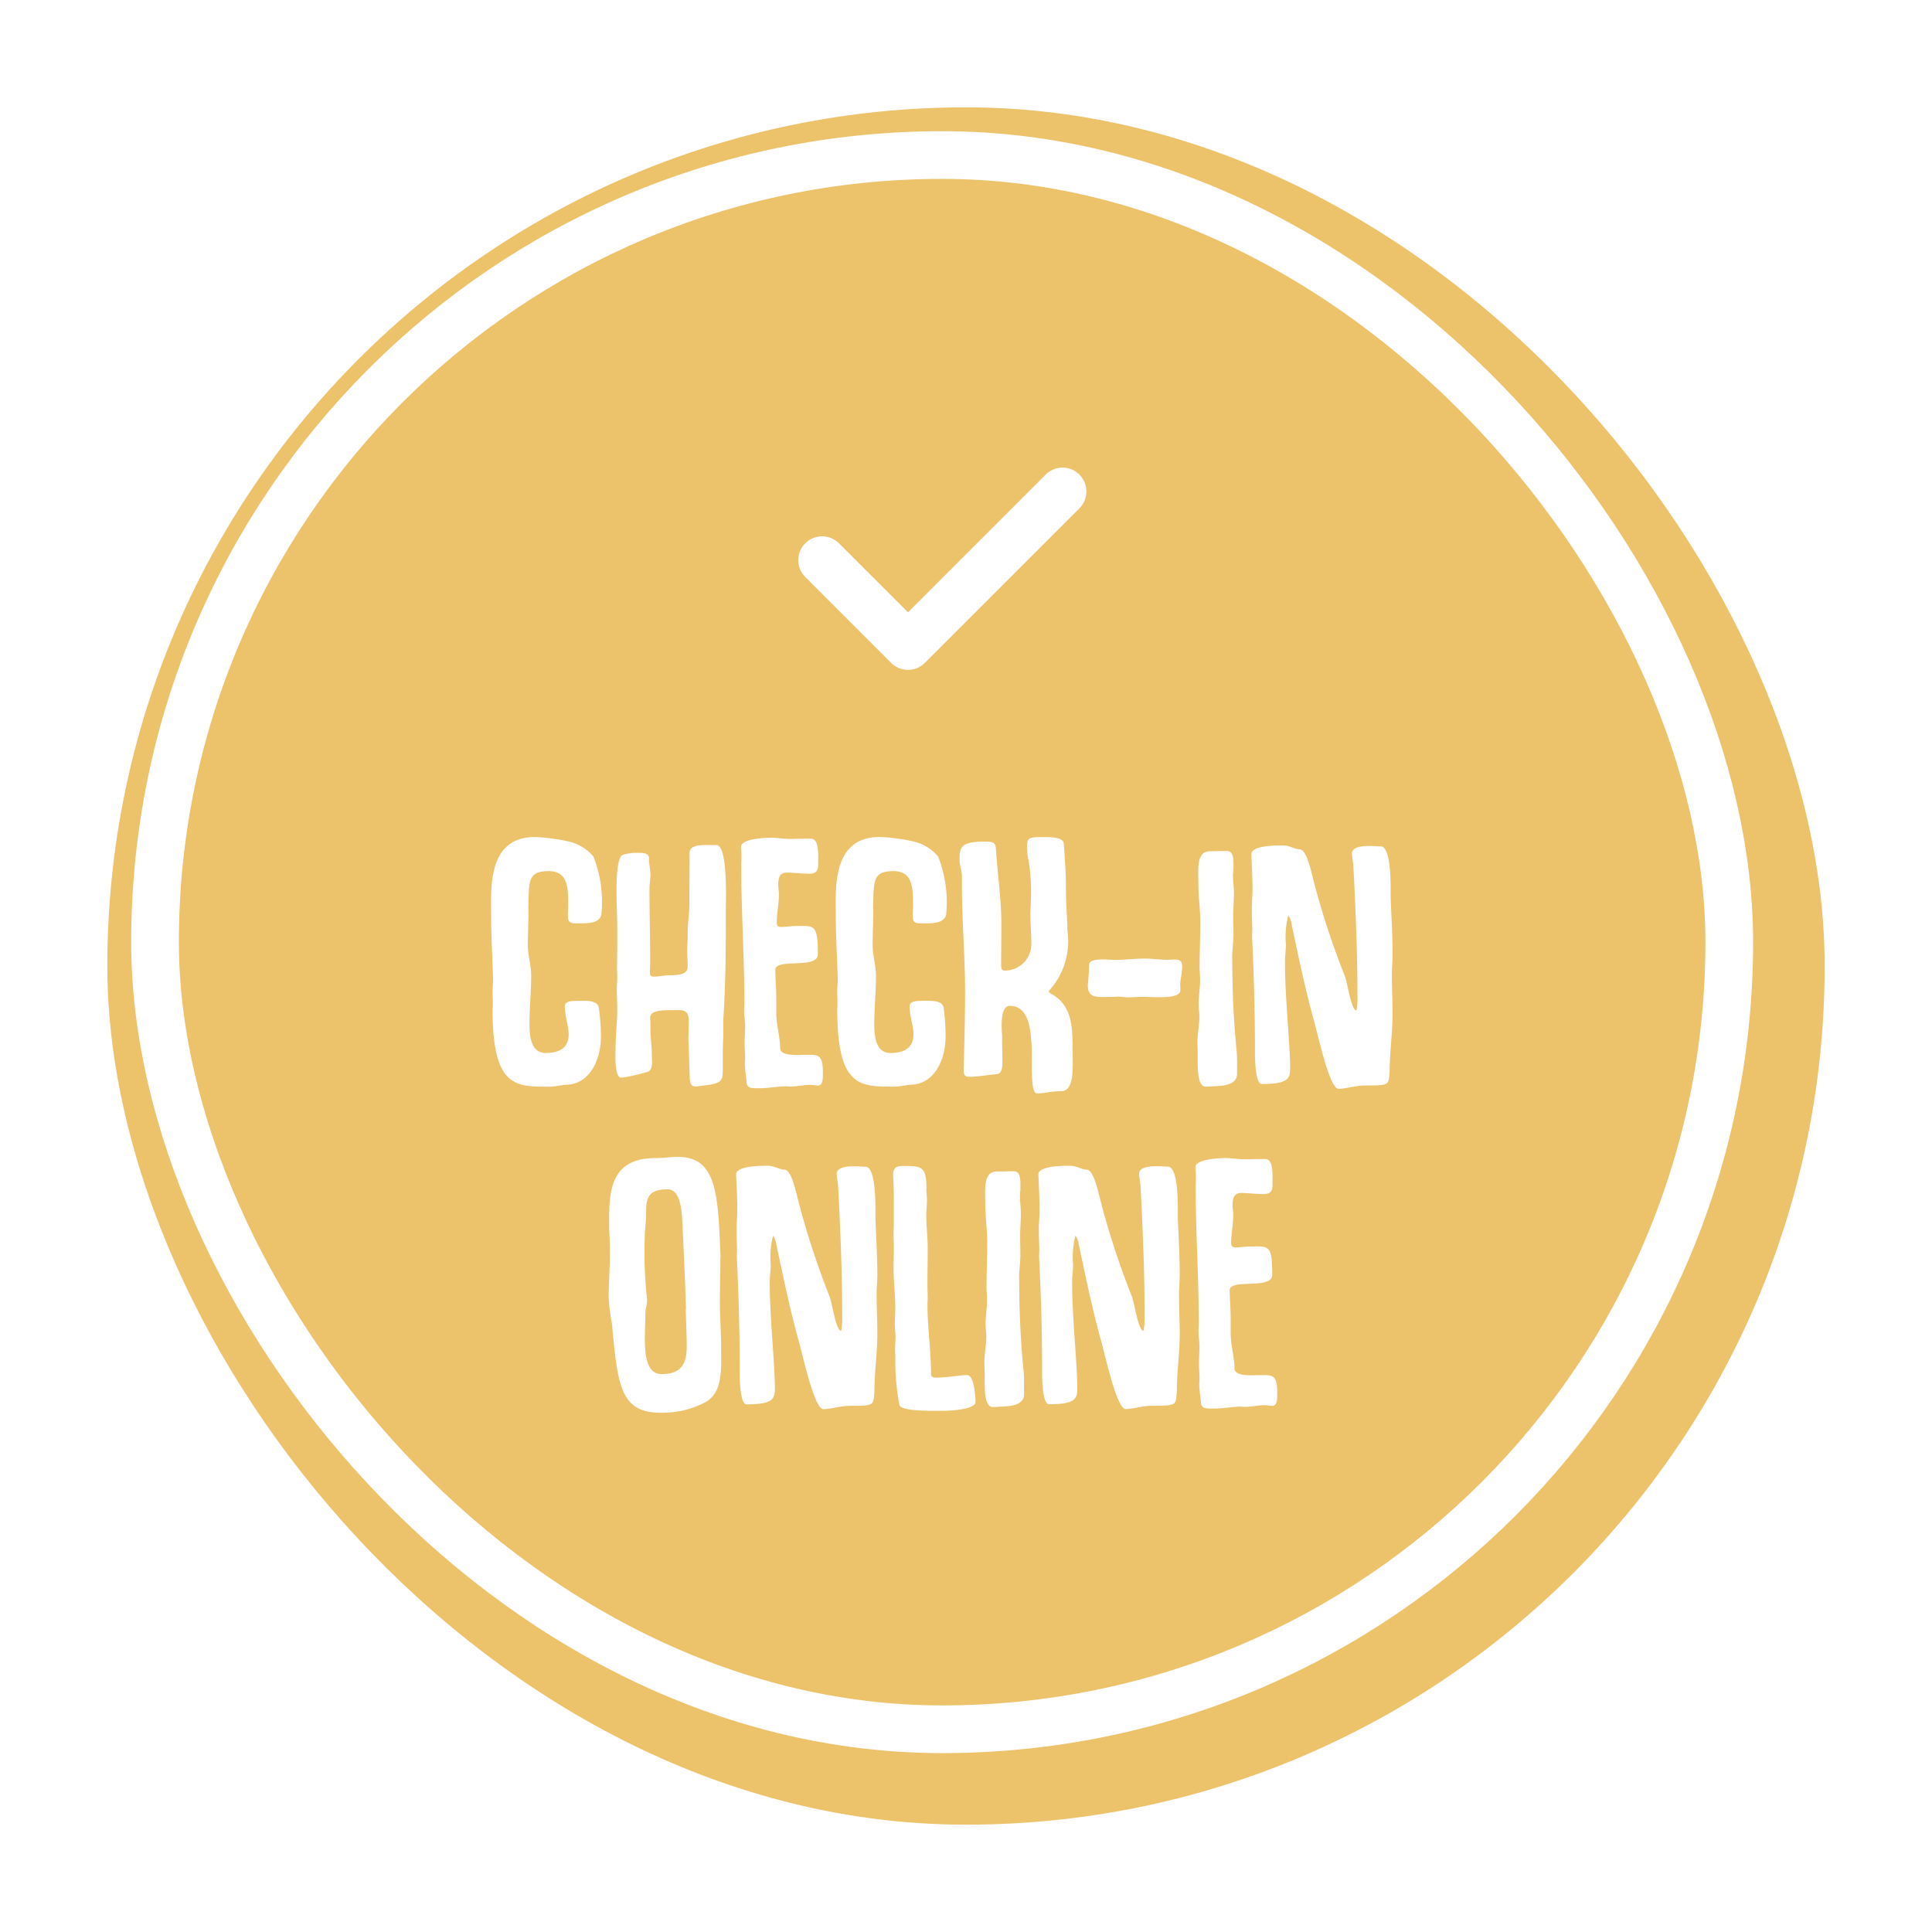
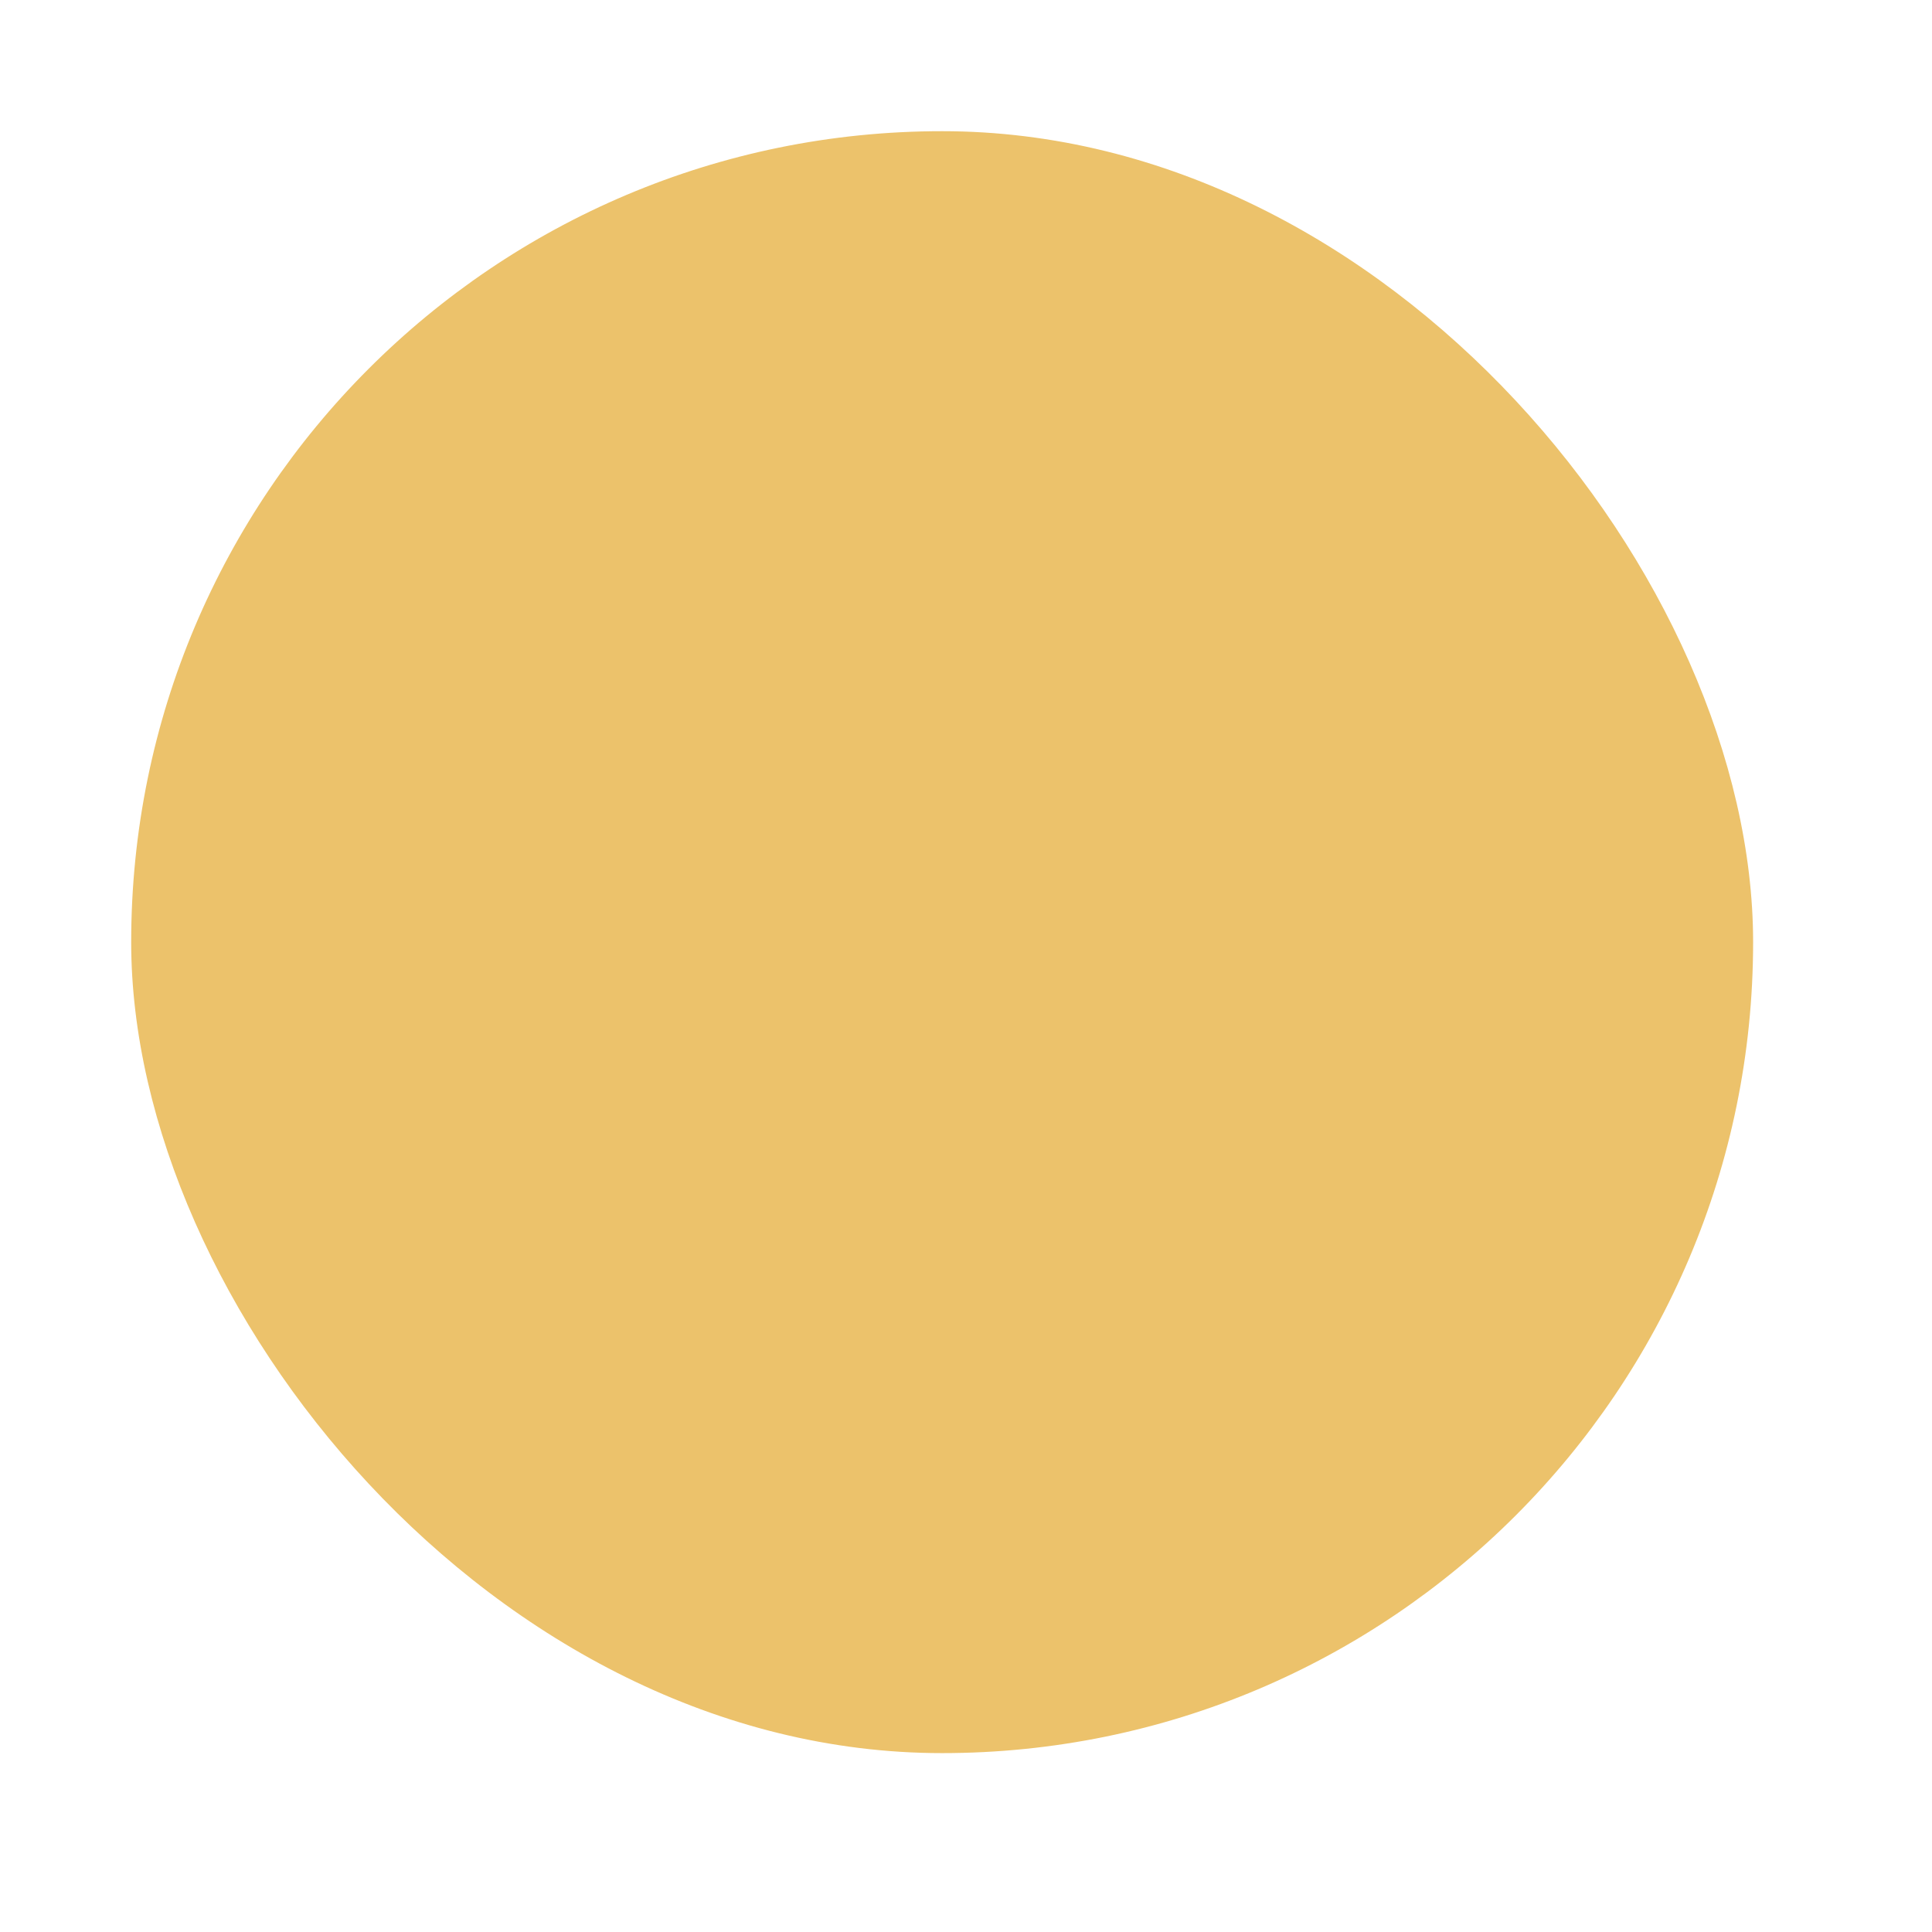
<svg xmlns="http://www.w3.org/2000/svg" width="81" height="81" viewBox="0 0 81 81">
  <defs>
    <filter id="a" x="0" y="0" width="81" height="81" filterUnits="userSpaceOnUse">
      <feOffset dx="1" dy="1" input="SourceAlpha" />
      <feGaussianBlur stdDeviation="1.5" result="b" />
      <feFlood flood-opacity="0.302" />
      <feComposite operator="in" in2="b" />
      <feComposite in="SourceGraphic" />
    </filter>
  </defs>
  <g transform="translate(-1306.5 -546.5)">
    <g transform="matrix(1, 0, 0, 1, 1306.5, 546.5)" filter="url(#a)">
-       <rect width="72" height="72" rx="36" transform="translate(3.5 3.5)" fill="#ecc26b" />
-     </g>
+       </g>
    <g transform="translate(1312 552)" fill="#ecc26b" stroke="#fff" stroke-width="2">
      <rect width="68" height="68" rx="34" stroke="none" />
-       <rect x="1" y="1" width="66" height="66" rx="33" fill="none" />
    </g>
-     <path d="M-20.971-9.22h-.01c.04-1.148-.06-1.6.856-1.6.826,0,.816.735.816,1.43a1.941,1.941,0,0,1-.01.242c0,.312-.03.494.242.514.473,0,1.169.071,1.169-.473a5.206,5.206,0,0,0-.342-2.327,1.917,1.917,0,0,0-1.017-.625,7.735,7.735,0,0,0-1.44-.191c-1.995,0-1.833,2.166-1.833,3.244,0,.866.05,1.712.081,2.639.01.181-.02.373-.02.554s.01.353.01.524a2.276,2.276,0,0,1-.01.262c0,3.284.967,3.244,2.377,3.244.262,0,.524-.081.766-.081.987-.071,1.4-1.118,1.4-2.015A9.3,9.3,0,0,0-18.02-5.07c-.04-.353-.534-.312-.846-.312-.383,0-.584.02-.584.252,0,.383.161.8.161,1.148,0,.645-.484.786-.987.786-.6-.02-.655-.715-.655-1.219,0-.675.071-1.34.071-2.025C-20.86-6.873-21-7.3-21-7.7-21-8.122-20.971-8.706-20.971-9.22Zm5.1,2.76a1.157,1.157,0,0,1-.01-.191c0-.111.01-.232.01-.342,0-1.027-.03-2.065-.03-3.093,0-.181.04-.373.04-.554,0-.232-.06-.473-.06-.715s-.252-.232-.524-.232a1.82,1.82,0,0,0-.564.081c-.4.131-.242,2.267-.242,3.012v.655c0,.363-.01.725-.01,1.088,0,.131.01.262.01.393,0,.161-.02.322-.02.484,0,.282.02.574.02.846,0,.544-.071,1.068-.071,1.612,0,.161-.071,1.259.242,1.259a7.218,7.218,0,0,0,1.007-.222c.353-.05.272-.423.272-.766s-.06-.7-.06-1.038v-.282c0-.071-.01-.131-.01-.2,0-.383.675-.312,1.189-.332.494,0,.423.332.423.735,0,.161-.01.322-.01.484l.06,1.692c.05.262.081.292.282.292,1.148-.131,1.1-.161,1.1-.9v-.544c0-.262.02-.524.02-.786v-.353c0-.121,0-.232.01-.353.091-1.39.1-2.921.1-4.432-.01-.111.111-2.75-.393-2.75-.473,0-1.128-.071-1.128.322v.05c0,.7-.01,1.38-.01,2.075,0,.413-.071.816-.071,1.209v.232c0,.171-.02.342-.02.514,0,.232.02.463.02.7,0,.272-.272.353-.7.353h-.05c-.222,0-.453.06-.675.06A.2.2,0,0,1-15.874-6.46Zm6.135-4.281c.111.01.171.02.242.02.292,0,.665.1.665-.342s.06-1.118-.312-1.118h-.262c-.212,0-.423.01-.625.01-.252,0-.5-.05-.756-.05-.433,0-1.279.071-1.279.383,0,.131.02.252.02.383,0,.151-.01.3-.01.453,0,1.874.131,3.767.131,5.681,0,.121-.01.222-.01.353,0,.212.04.433.04.645,0,.242-.02.484-.02.725,0,.2.02.4.02.6a1.632,1.632,0,0,1-.01.222c0,.262.05.534.071.806s.232.252.554.252c.383,0,.756-.081,1.138-.081a.866.866,0,0,0,.161.01c.282,0,.554-.071.826-.071.111,0,.2.03.322.03.2-.02.2-.262.2-.544,0-.806-.212-.745-.776-.745-.222,0-.967.071-1.017-.252,0-.514-.161-1-.161-1.521v-.655c0-.373-.04-.756-.04-1.138,0-.5,1.783-.01,1.783-.645,0-1.289-.151-1.189-.907-1.189-.222,0-.443.04-.655.04-.1,0-.161-.06-.161-.181,0-.383.091-.8.091-1.179,0-.141-.03-.282-.03-.423C-10.5-10.9-10.142-10.741-9.739-10.741ZM-6.516-9.22h-.01c.04-1.148-.06-1.6.856-1.6.826,0,.816.735.816,1.43a1.941,1.941,0,0,1-.01.242c0,.312-.03.494.242.514.473,0,1.169.071,1.169-.473A5.206,5.206,0,0,0-3.8-11.436a1.917,1.917,0,0,0-1.017-.625,7.735,7.735,0,0,0-1.44-.191c-1.995,0-1.833,2.166-1.833,3.244,0,.866.05,1.712.081,2.639.01.181-.02.373-.02.554s.01.353.01.524a2.277,2.277,0,0,1-.01.262c0,3.284.967,3.244,2.377,3.244.262,0,.524-.081.766-.081.987-.071,1.4-1.118,1.4-2.015A9.3,9.3,0,0,0-3.564-5.07c-.04-.353-.534-.312-.846-.312-.383,0-.584.02-.584.252,0,.383.161.8.161,1.148,0,.645-.484.786-.987.786-.6-.02-.655-.715-.655-1.219,0-.675.071-1.34.071-2.025,0-.433-.141-.856-.141-1.259C-6.546-8.122-6.516-8.706-6.516-9.22Zm5.4,5.389c.03,0-.181-1.34.322-1.34.826,0,.866,1.068.907,1.551C.173-2.975.032-1.5.344-1.5s.614-.091.927-.091h.071c.584,0,.5-.937.5-1.743,0-1.058-.06-1.884-.907-2.347-.05-.03-.091-.06-.091-.1a.037.037,0,0,1,.01-.03,3.064,3.064,0,0,0,.766-2.528c0-.544-.06-1.088-.06-1.632v-.171c0-.625-.05-1.269-.091-1.833-.02-.3-.655-.272-.967-.272-.514,0-.574.06-.574.393a2.592,2.592,0,0,0,.06.554,8.017,8.017,0,0,1,.1,1.7c0,.212-.02.413-.02.614,0,.393.04.786.04,1.179A1.109,1.109,0,0,1-1.016-6.651c-.111,0-.141-.071-.141-.242,0-.524.01-1.048.01-1.6.01-1.078-.161-2.186-.232-3.294-.02-.242-.141-.272-.473-.272-1.048,0-1.048.272-1.048.786,0,.222.1.433.1.675v.473c0,1.42.131,2.881.131,4.321,0,1.118-.03,2.226-.06,3.334,0,.2.06.272.232.272.383,0,.776-.081,1.158-.111.282-.02.232-.484.232-.735S-1.117-3.569-1.117-3.831ZM3.628-7.1c-.292,0-1.1-.111-1.1.212v.04c0,.272-.03.544-.05.816,0,.584.443.484,1.038.484.071,0,.151-.01.222-.01.131,0,.282.03.423.03.191,0,.373-.02.564-.02A2.454,2.454,0,0,1,5-5.543c.312,0,1.36.091,1.36-.282,0-.091-.01-.171-.01-.262.02-.242.081-.5.081-.745S6.3-7.115,6.1-7.115c-.081,0-.161.01-.242.01-.312.01-.655-.05-.967-.05C4.434-7.155,4.041-7.1,3.628-7.1ZM7.083-3.186v.121c0,.423-.03,1.259.322,1.279a2.366,2.366,0,0,0,.262-.01c.262-.02,1.068.02,1.068-.524,0-.322.01-.665-.02-.987C8.594-4.5,8.534-5.8,8.534-7.1c-.02-.342.05-.7.05-1.048,0-.262-.01-.544-.01-.816,0-.3.03-.614.03-.927,0-.252-.04-.514-.04-.766,0-.081.02-.161.02-.242,0-.312.04-.766-.272-.766-.242,0-.473.01-.705.01-.6,0-.494.755-.494,1.41,0,.514.081,1.038.081,1.561,0,.625-.03,1.239-.03,1.864,0,.181.02.383.02.564,0,.332-.06.675-.06,1.007,0,.181.03.363.03.534,0,.342-.081.725-.081,1.078C7.073-3.488,7.083-3.347,7.083-3.186Zm6.658-1.793c-.222,0-.383-1.189-.484-1.43a34.94,34.94,0,0,1-1.249-3.757c-.151-.544-.332-1.571-.655-1.571-.2,0-.413-.161-.7-.161-.222,0-1.32-.01-1.32.363.02.494.05,1,.05,1.471,0,.272-.03.534-.03.806,0,.292.01.574.02.866,0,.1-.01.212-.01.322.071,1.481.121,3.133.121,4.644,0,.131-.03,1.511.282,1.531,1.32,0,1.189-.322,1.189-.937-.04-1.219-.212-2.79-.212-4.2,0-.242.04-.494.04-.715a3.549,3.549,0,0,1,.1-1.219.878.878,0,0,1,.141.393c.3,1.4.564,2.7.947,4.07.171.614.645,2.81,1.017,2.81.292,0,.735-.141,1.128-.141,1.048,0,.967-.02,1.017-.614,0-.806.121-1.6.121-2.408,0-.534-.03-1.078-.03-1.652,0-.272.03-.544.03-.826,0-.786-.05-1.582-.081-2.367,0-.353.05-2.156-.413-2.156-.222,0-1.209-.131-1.209.3,0,.151.05.363.06.534.091,1.753.171,3.626.171,5.46A2.744,2.744,0,0,1,13.742-4.979ZM-12.928,5.38h.01c-.111-2.569-.121-4.221-1.793-4.221-.292,0-.594.05-.886.05h-.04c-2.045,0-1.954,1.6-1.954,2.972.02.353.03.7.03,1.048,0,.6-.05,1.229-.05,1.833a8.482,8.482,0,0,0,.141,1.118c.232,2.659.393,3.707,2.045,3.707a3.821,3.821,0,0,0,1.783-.4c.846-.383.745-1.44.745-2.357,0-.614-.05-1.239-.05-1.853C-12.948,6.639-12.928,6.014-12.928,5.38Zm-1.451,2.156c.01.534.04,1.058.04,1.592,0,.766-.292,1.138-1.048,1.138-.9,0-.685-1.582-.685-2.549,0-.191.071-.353.071-.534v-.06a17.577,17.577,0,0,1-.1-2.528c0-.222.02-.423.04-.645.081-.705-.2-1.43.917-1.43.5,0,.574.735.614,1.219.06,1.259.121,2.528.161,3.8Zm6.517.917c-.222,0-.383-1.189-.484-1.43A34.941,34.941,0,0,1-9.593,3.264c-.151-.544-.332-1.571-.655-1.571-.2,0-.413-.161-.7-.161-.222,0-1.32-.01-1.32.363.02.494.05,1,.05,1.471,0,.272-.03.534-.03.806,0,.292.01.574.02.866,0,.1-.01.212-.01.322.071,1.481.121,3.133.121,4.644,0,.131-.03,1.511.282,1.531,1.32,0,1.189-.322,1.189-.937-.04-1.219-.212-2.79-.212-4.2,0-.242.04-.494.04-.715a3.549,3.549,0,0,1,.1-1.219.878.878,0,0,1,.141.393c.3,1.4.564,2.7.947,4.07.171.614.645,2.81,1.017,2.81.292,0,.735-.141,1.128-.141,1.048,0,.967-.02,1.017-.614,0-.806.121-1.6.121-2.408,0-.534-.03-1.078-.03-1.652,0-.272.03-.544.03-.826,0-.786-.05-1.582-.081-2.367,0-.353.05-2.156-.413-2.156-.222,0-1.209-.131-1.209.3,0,.151.05.363.06.534.091,1.753.171,3.626.171,5.46A2.744,2.744,0,0,1-7.861,8.452Zm3.566-5.913c.01,0,.01,0,.01-.01,0-1-.2-.987-1.017-.987-.393,0-.383.222-.383.473.03.373.03.745.03,1.108v.756c0,.191-.01.363-.01.554s.01.373.01.554c0,.292-.01.594-.01.886,0,.544.071,1.088.071,1.632,0,.222-.02.453-.02.675,0,.181.03.363.03.544,0,.161-.02.332-.02.494,0,.1.01.2.01.3v.212a9.984,9.984,0,0,0,.171,1.823c.05.282,1.35.252,1.853.252.191,0,1.34-.04,1.34-.373,0-.06-.02-1.128-.363-1.128-.423.02-.866.111-1.31.111-.111,0-.181-.04-.191-.131,0-.967-.151-1.964-.151-2.941,0-.081.01-.151.01-.222,0-.2-.01-.413-.01-.625,0-.524.01-1.017.01-1.531,0-.453-.06-.917-.06-1.37,0-.2.03-.4.03-.6C-4.265,2.841-4.285,2.69-4.295,2.539Zm2.448,7.706v.121c0,.423-.03,1.259.322,1.279a2.366,2.366,0,0,0,.262-.01c.262-.02,1.068.02,1.068-.524,0-.322.01-.665-.02-.987C-.336,8.935-.4,7.636-.4,6.326c-.02-.342.05-.7.05-1.048,0-.262-.01-.544-.01-.816,0-.3.03-.614.03-.927,0-.252-.04-.514-.04-.766,0-.081.02-.161.02-.242,0-.312.04-.766-.272-.766-.242,0-.473.01-.705.01-.6,0-.494.756-.494,1.41,0,.514.081,1.038.081,1.561,0,.625-.03,1.239-.03,1.864,0,.181.02.383.02.564,0,.332-.06.675-.06,1.007,0,.181.03.363.03.534,0,.342-.081.725-.081,1.078C-1.857,9.943-1.847,10.084-1.847,10.245ZM4.812,8.452c-.222,0-.383-1.189-.484-1.43A34.941,34.941,0,0,1,3.079,3.264c-.151-.544-.332-1.571-.655-1.571-.2,0-.413-.161-.7-.161-.222,0-1.32-.01-1.32.363.02.494.05,1,.05,1.471,0,.272-.03.534-.03.806,0,.292.01.574.02.866,0,.1-.01.212-.01.322C.51,6.84.561,8.492.561,10c0,.131-.03,1.511.282,1.531,1.32,0,1.189-.322,1.189-.937-.04-1.219-.212-2.79-.212-4.2,0-.242.04-.494.04-.715a3.549,3.549,0,0,1,.1-1.219.878.878,0,0,1,.141.393c.3,1.4.564,2.7.947,4.07.171.614.645,2.81,1.017,2.81.292,0,.735-.141,1.128-.141,1.048,0,.967-.02,1.017-.614,0-.806.121-1.6.121-2.408,0-.534-.03-1.078-.03-1.652,0-.272.03-.544.03-.826,0-.786-.05-1.582-.081-2.367,0-.353.05-2.156-.413-2.156-.222,0-1.209-.131-1.209.3,0,.151.05.363.06.534.091,1.753.171,3.626.171,5.46A2.744,2.744,0,0,1,4.812,8.452Zm4.5-5.762c.111.01.171.02.242.02.292,0,.665.1.665-.342s.06-1.118-.312-1.118H9.647c-.212,0-.423.01-.625.01-.252,0-.5-.05-.755-.05-.433,0-1.279.071-1.279.383,0,.131.02.252.02.383,0,.151-.01.3-.01.453C7,4.3,7.128,6.2,7.128,8.109c0,.121-.01.222-.01.353,0,.212.04.433.04.645,0,.242-.02.484-.02.725,0,.2.02.4.02.6a1.632,1.632,0,0,1-.01.222c0,.262.05.534.071.806s.232.252.554.252c.383,0,.756-.081,1.138-.081a.867.867,0,0,0,.161.01c.282,0,.554-.071.826-.071.111,0,.2.03.322.03.2-.02.2-.262.2-.544,0-.806-.212-.745-.776-.745-.222,0-.967.071-1.017-.252,0-.514-.161-1-.161-1.521V7.888c0-.373-.04-.756-.04-1.138,0-.5,1.783-.01,1.783-.645,0-1.289-.151-1.189-.907-1.189-.222,0-.443.04-.655.04-.1,0-.161-.06-.161-.181,0-.383.091-.8.091-1.179,0-.141-.03-.282-.03-.423C8.549,2.529,8.911,2.69,9.314,2.69Z" transform="translate(1349.63 593.843)" fill="#fff" />
-     <path d="M0,3.6l6.481,6.481ZM3.6,0,0,3.6Z" transform="translate(1340.967 573.585) rotate(-90)" fill="none" stroke="#fff" stroke-linecap="round" stroke-linejoin="round" stroke-width="2" />
  </g>
</svg>